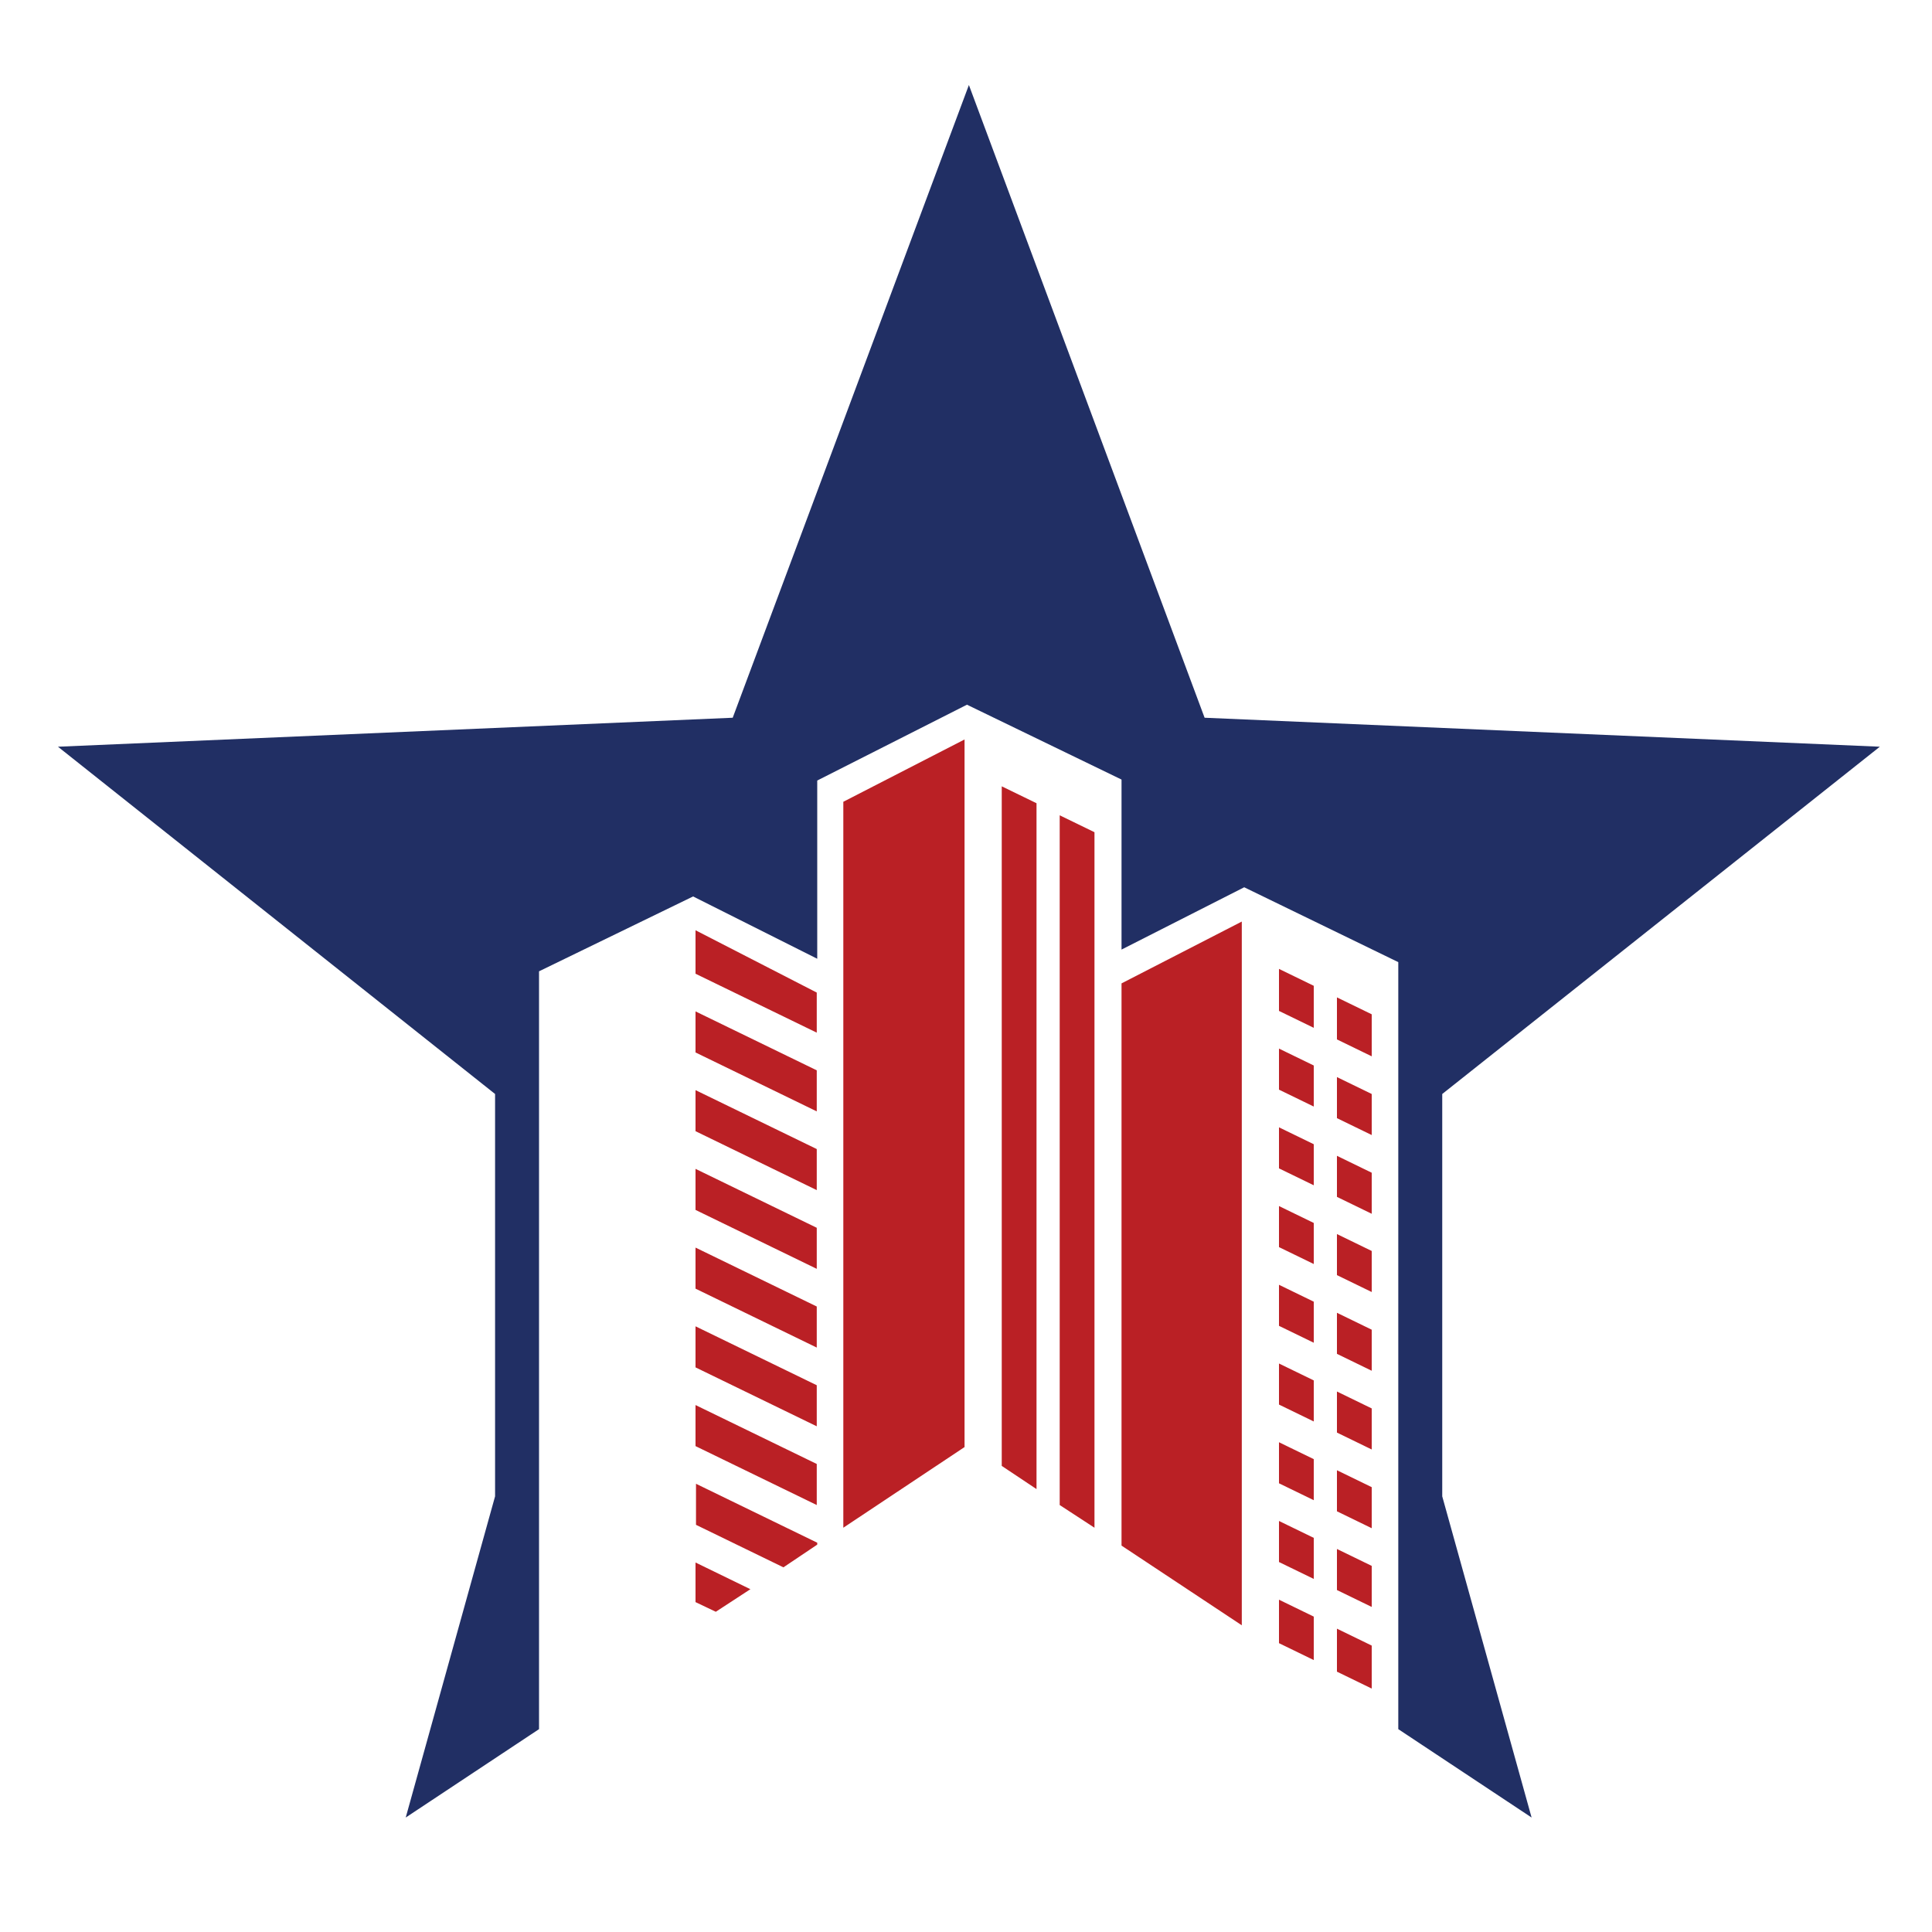
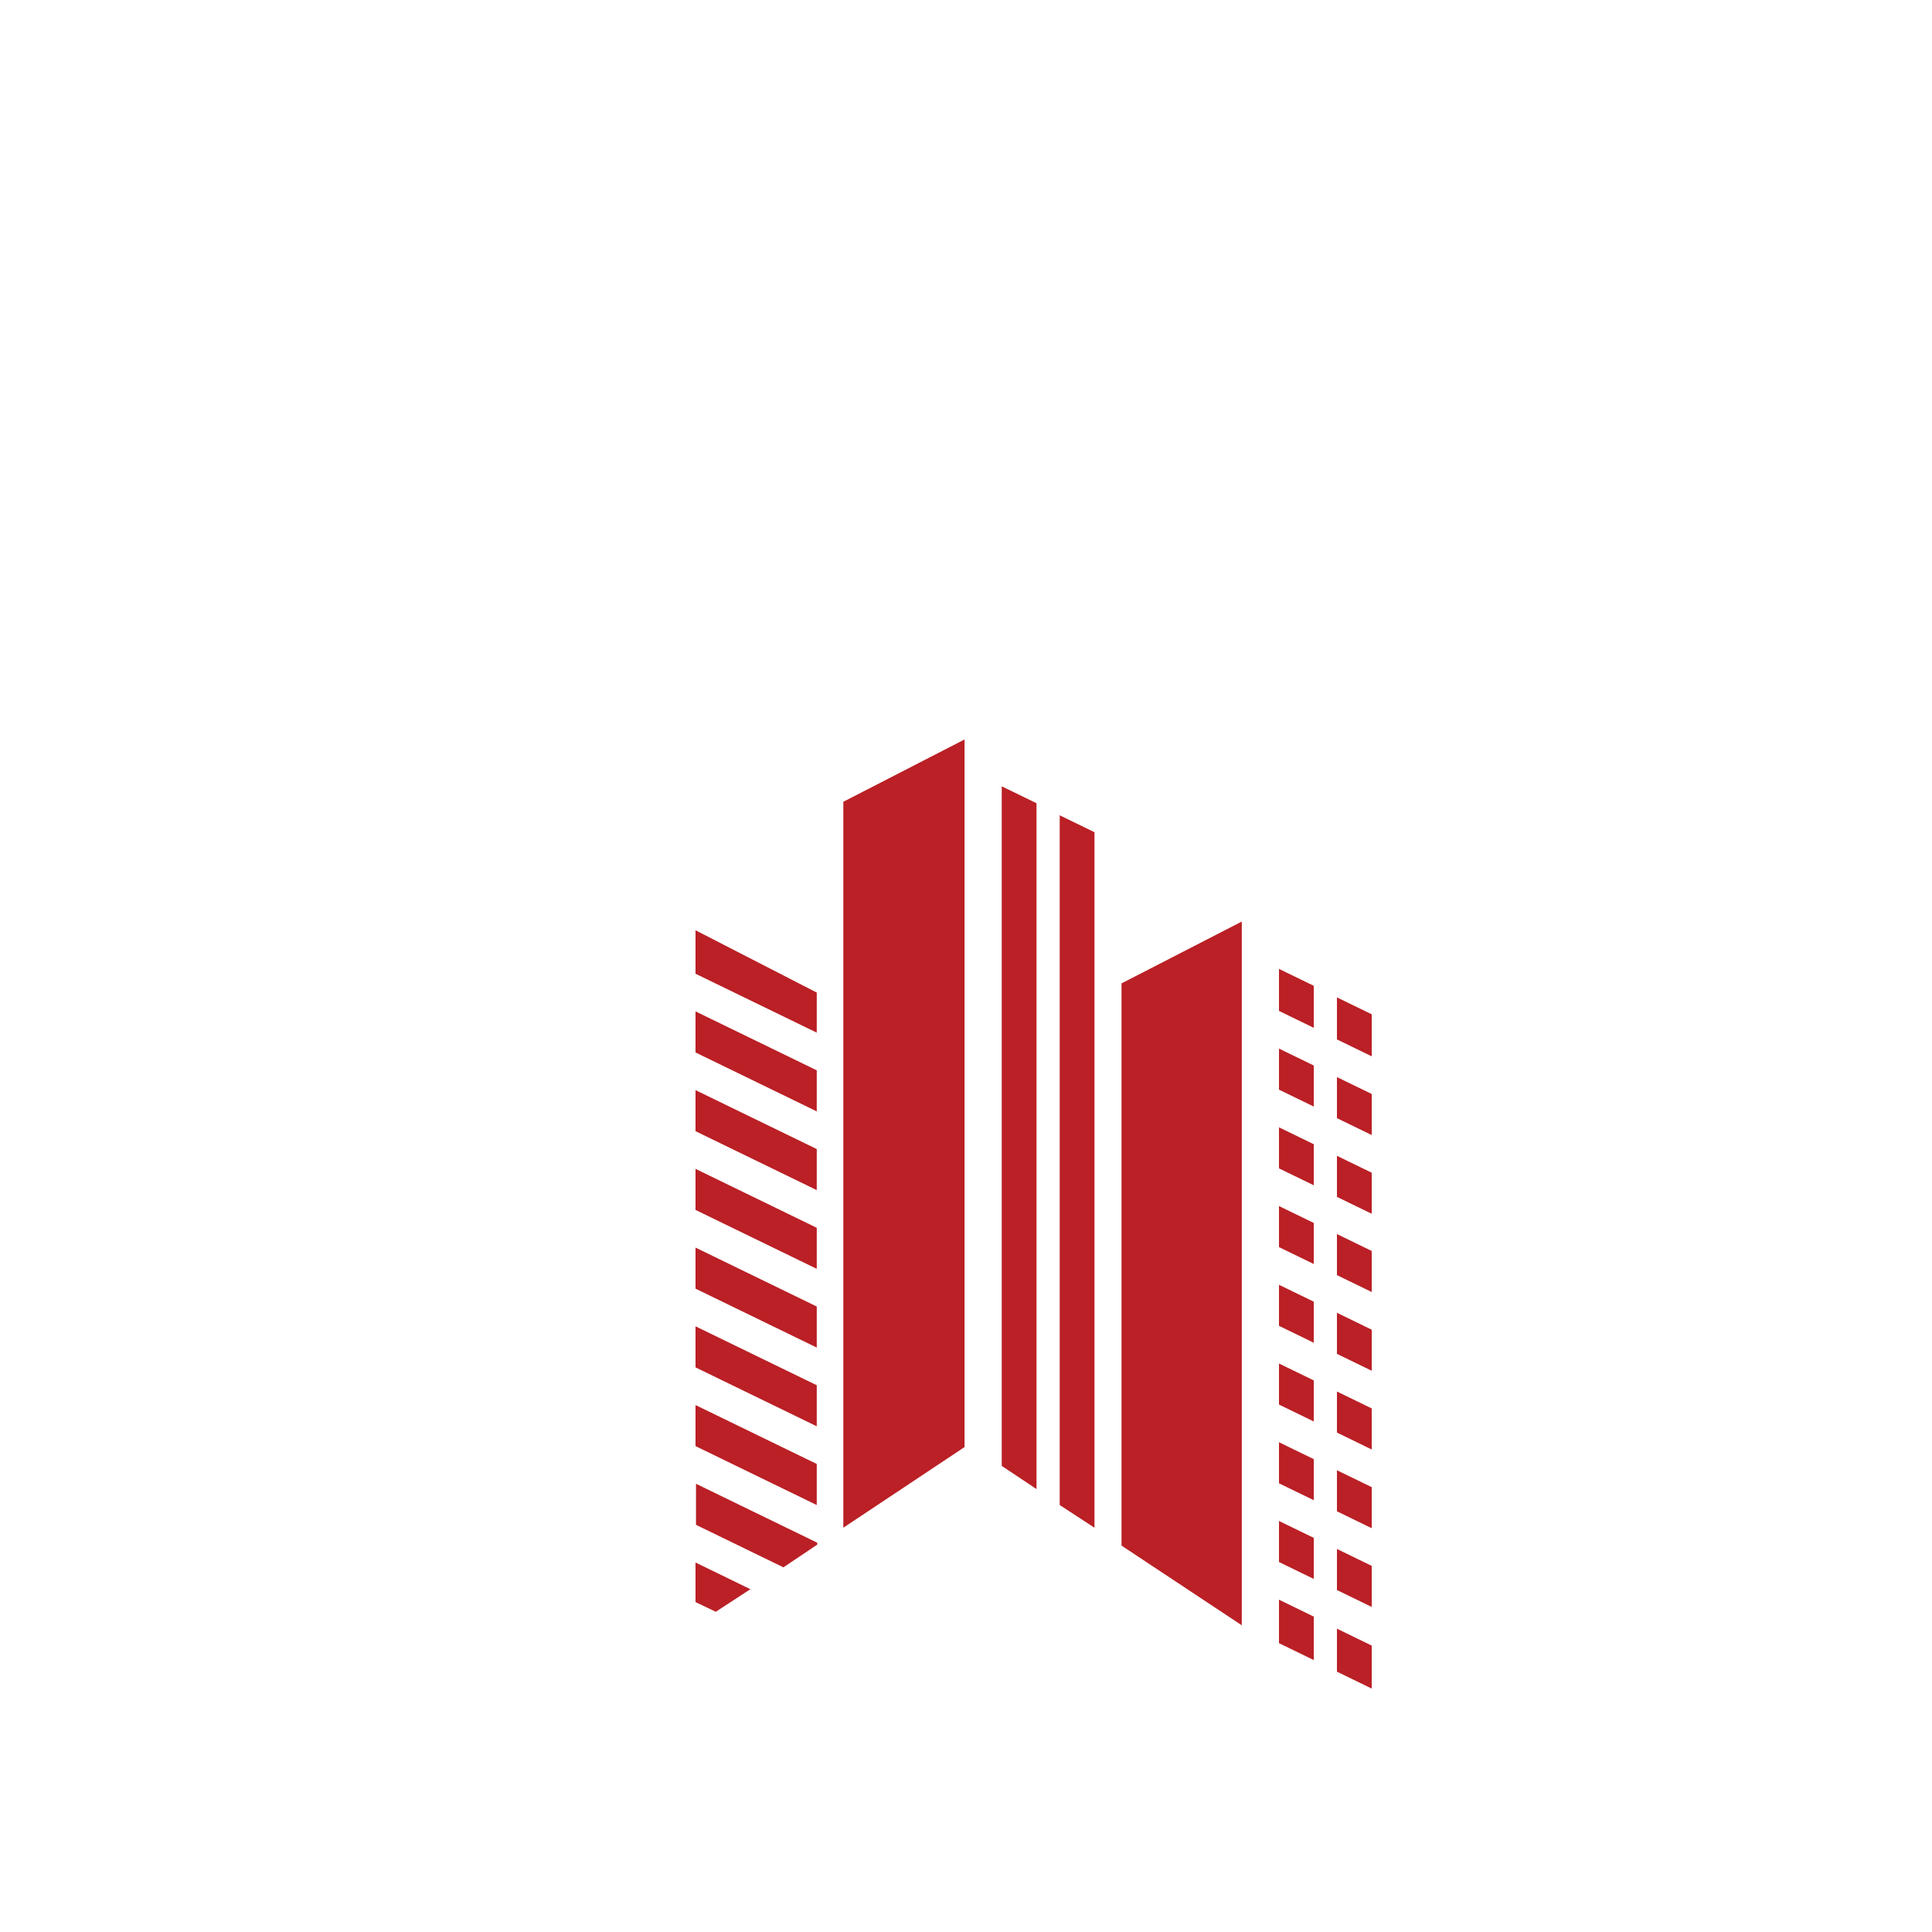
<svg xmlns="http://www.w3.org/2000/svg" id="Layer_1" version="1.1" viewBox="0 0 400 400">
  <defs>
    <style>
      .st0 {
        fill: #212f64;
      }

      .st1 {
        fill: #ba2025;
      }
    </style>
  </defs>
-   <path class="st1" d="M276.8,215.2v-8.7l7.2,3.5v8.7l-7.2-3.5h0ZM257.1,336.5l-24.9-16.5v-116.4l24.9-12.8v145.7h0ZM226.6,316.3l-7.2-4.7v-142.8l7.2,3.5v144.1h0ZM214.6,308.3l-7.2-4.8v-140.7l7.2,3.5v142h0ZM199.7,299.6l-25.1,16.7v-150.3l25.1-12.9v146.6h0ZM169.2,319.8l-7,4.7-18.1-8.8v-8.5l25.1,12.2v.5h0ZM155.4,329l-7.2,4.7-4.2-2v-8.2l11.3,5.5h0ZM264.8,340.2v-9l7.2,3.5v9l-7.2-3.5h0ZM276.8,346.1v-8.9l7.2,3.5v8.9l-7.2-3.5h0ZM144,299.4v-8.5l25.1,12.2v8.5l-25.1-12.2h0ZM144,283.1v-8.5l25.1,12.2v8.5l-25.1-12.2h0ZM144,266.8v-8.5l25.1,12.2v8.5l-25.1-12.2h0ZM144,250.5v-8.5l25.1,12.2v8.5l-25.1-12.2h0ZM144,234.2v-8.5l25.1,12.2v8.5l-25.1-12.2h0ZM144,217.9v-8.5l25.1,12.2v8.5l-25.1-12.2h0ZM144,201.6v-9l25.1,12.9v8.3l-25.1-12.2h0ZM264.8,323.4v-8.5l7.2,3.5v8.5l-7.2-3.5h0ZM264.8,307.1v-8.5l7.2,3.5v8.5l-7.2-3.5h0ZM264.8,290.8v-8.5l7.2,3.5v8.5l-7.2-3.5h0ZM264.8,274.5v-8.5l7.2,3.5v8.5l-7.2-3.5h0ZM264.8,258.2v-8.5l7.2,3.5v8.5l-7.2-3.5h0ZM264.8,241.9v-8.5l7.2,3.5v8.5l-7.2-3.5h0ZM264.8,225.6v-8.5l7.2,3.5v8.5l-7.2-3.5h0ZM264.8,209.3v-8.7l7.2,3.5v8.7l-7.2-3.5h0ZM276.8,329.2v-8.5l7.2,3.5v8.5l-7.2-3.5h0ZM276.8,312.9v-8.5l7.2,3.5v8.5l-7.2-3.5h0ZM276.8,296.6v-8.5l7.2,3.5v8.5l-7.2-3.5h0ZM276.8,280.3v-8.5l7.2,3.5v8.5l-7.2-3.5h0ZM276.8,264v-8.5l7.2,3.5v8.5l-7.2-3.5h0ZM276.8,247.8v-8.5l7.2,3.5v8.5l-7.2-3.5h0ZM276.8,231.5v-8.5l7.2,3.5v8.5l-7.2-3.5h0Z" />
-   <polygon class="st0" points="200.6 17.6 249.4 148.6 389.2 154.6 298.6 226.5 298.6 309.8 317.1 376.3 289.5 358 289.5 352.3 289.5 336.8 289.5 335.4 289.5 326.9 289.5 319.1 289.5 310.6 289.5 302.8 289.5 294.3 289.5 286.5 289.5 278 289.5 270.2 289.5 261.7 289.5 253.9 289.5 245.4 289.5 237.7 289.5 229.1 289.5 221.4 289.5 199.2 257.6 183.7 232.2 196.6 232.2 161.4 200.2 145.9 169.2 161.6 169.2 198.5 143.5 185.6 111.6 201.1 111.6 358 84 376.3 102.5 309.8 102.5 226.5 12 154.6 151.7 148.6 200.6 17.6 200.6 17.6" />
+   <path class="st1" d="M276.8,215.2v-8.7l7.2,3.5v8.7l-7.2-3.5h0ZM257.1,336.5l-24.9-16.5v-116.4l24.9-12.8v145.7h0ZM226.6,316.3l-7.2-4.7v-142.8l7.2,3.5v144.1h0ZM214.6,308.3l-7.2-4.8v-140.7l7.2,3.5v142h0ZM199.7,299.6l-25.1,16.7v-150.3l25.1-12.9v146.6h0ZM169.2,319.8l-7,4.7-18.1-8.8v-8.5l25.1,12.2v.5h0ZM155.4,329l-7.2,4.7-4.2-2v-8.2l11.3,5.5h0ZM264.8,340.2v-9l7.2,3.5v9l-7.2-3.5h0ZM276.8,346.1v-8.9l7.2,3.5v8.9l-7.2-3.5h0ZM144,299.4v-8.5l25.1,12.2v8.5l-25.1-12.2h0ZM144,283.1v-8.5l25.1,12.2v8.5l-25.1-12.2h0ZM144,266.8v-8.5l25.1,12.2v8.5l-25.1-12.2h0ZM144,250.5v-8.5l25.1,12.2v8.5l-25.1-12.2h0ZM144,234.2v-8.5l25.1,12.2v8.5l-25.1-12.2h0ZM144,217.9v-8.5l25.1,12.2v8.5l-25.1-12.2h0ZM144,201.6v-9l25.1,12.9v8.3l-25.1-12.2h0ZM264.8,323.4v-8.5l7.2,3.5v8.5l-7.2-3.5h0ZM264.8,307.1v-8.5l7.2,3.5v8.5l-7.2-3.5h0ZM264.8,290.8v-8.5l7.2,3.5v8.5l-7.2-3.5h0ZM264.8,274.5v-8.5l7.2,3.5v8.5l-7.2-3.5h0ZM264.8,258.2v-8.5l7.2,3.5v8.5l-7.2-3.5h0ZM264.8,241.9v-8.5l7.2,3.5v8.5l-7.2-3.5h0ZM264.8,225.6v-8.5l7.2,3.5v8.5l-7.2-3.5h0ZM264.8,209.3v-8.7l7.2,3.5v8.7l-7.2-3.5h0ZM276.8,329.2v-8.5l7.2,3.5v8.5l-7.2-3.5h0ZM276.8,312.9v-8.5l7.2,3.5v8.5l-7.2-3.5h0M276.8,296.6v-8.5l7.2,3.5v8.5l-7.2-3.5h0ZM276.8,280.3v-8.5l7.2,3.5v8.5l-7.2-3.5h0ZM276.8,264v-8.5l7.2,3.5v8.5l-7.2-3.5h0ZM276.8,247.8v-8.5l7.2,3.5v8.5l-7.2-3.5h0ZM276.8,231.5v-8.5l7.2,3.5v8.5l-7.2-3.5h0Z" />
</svg>